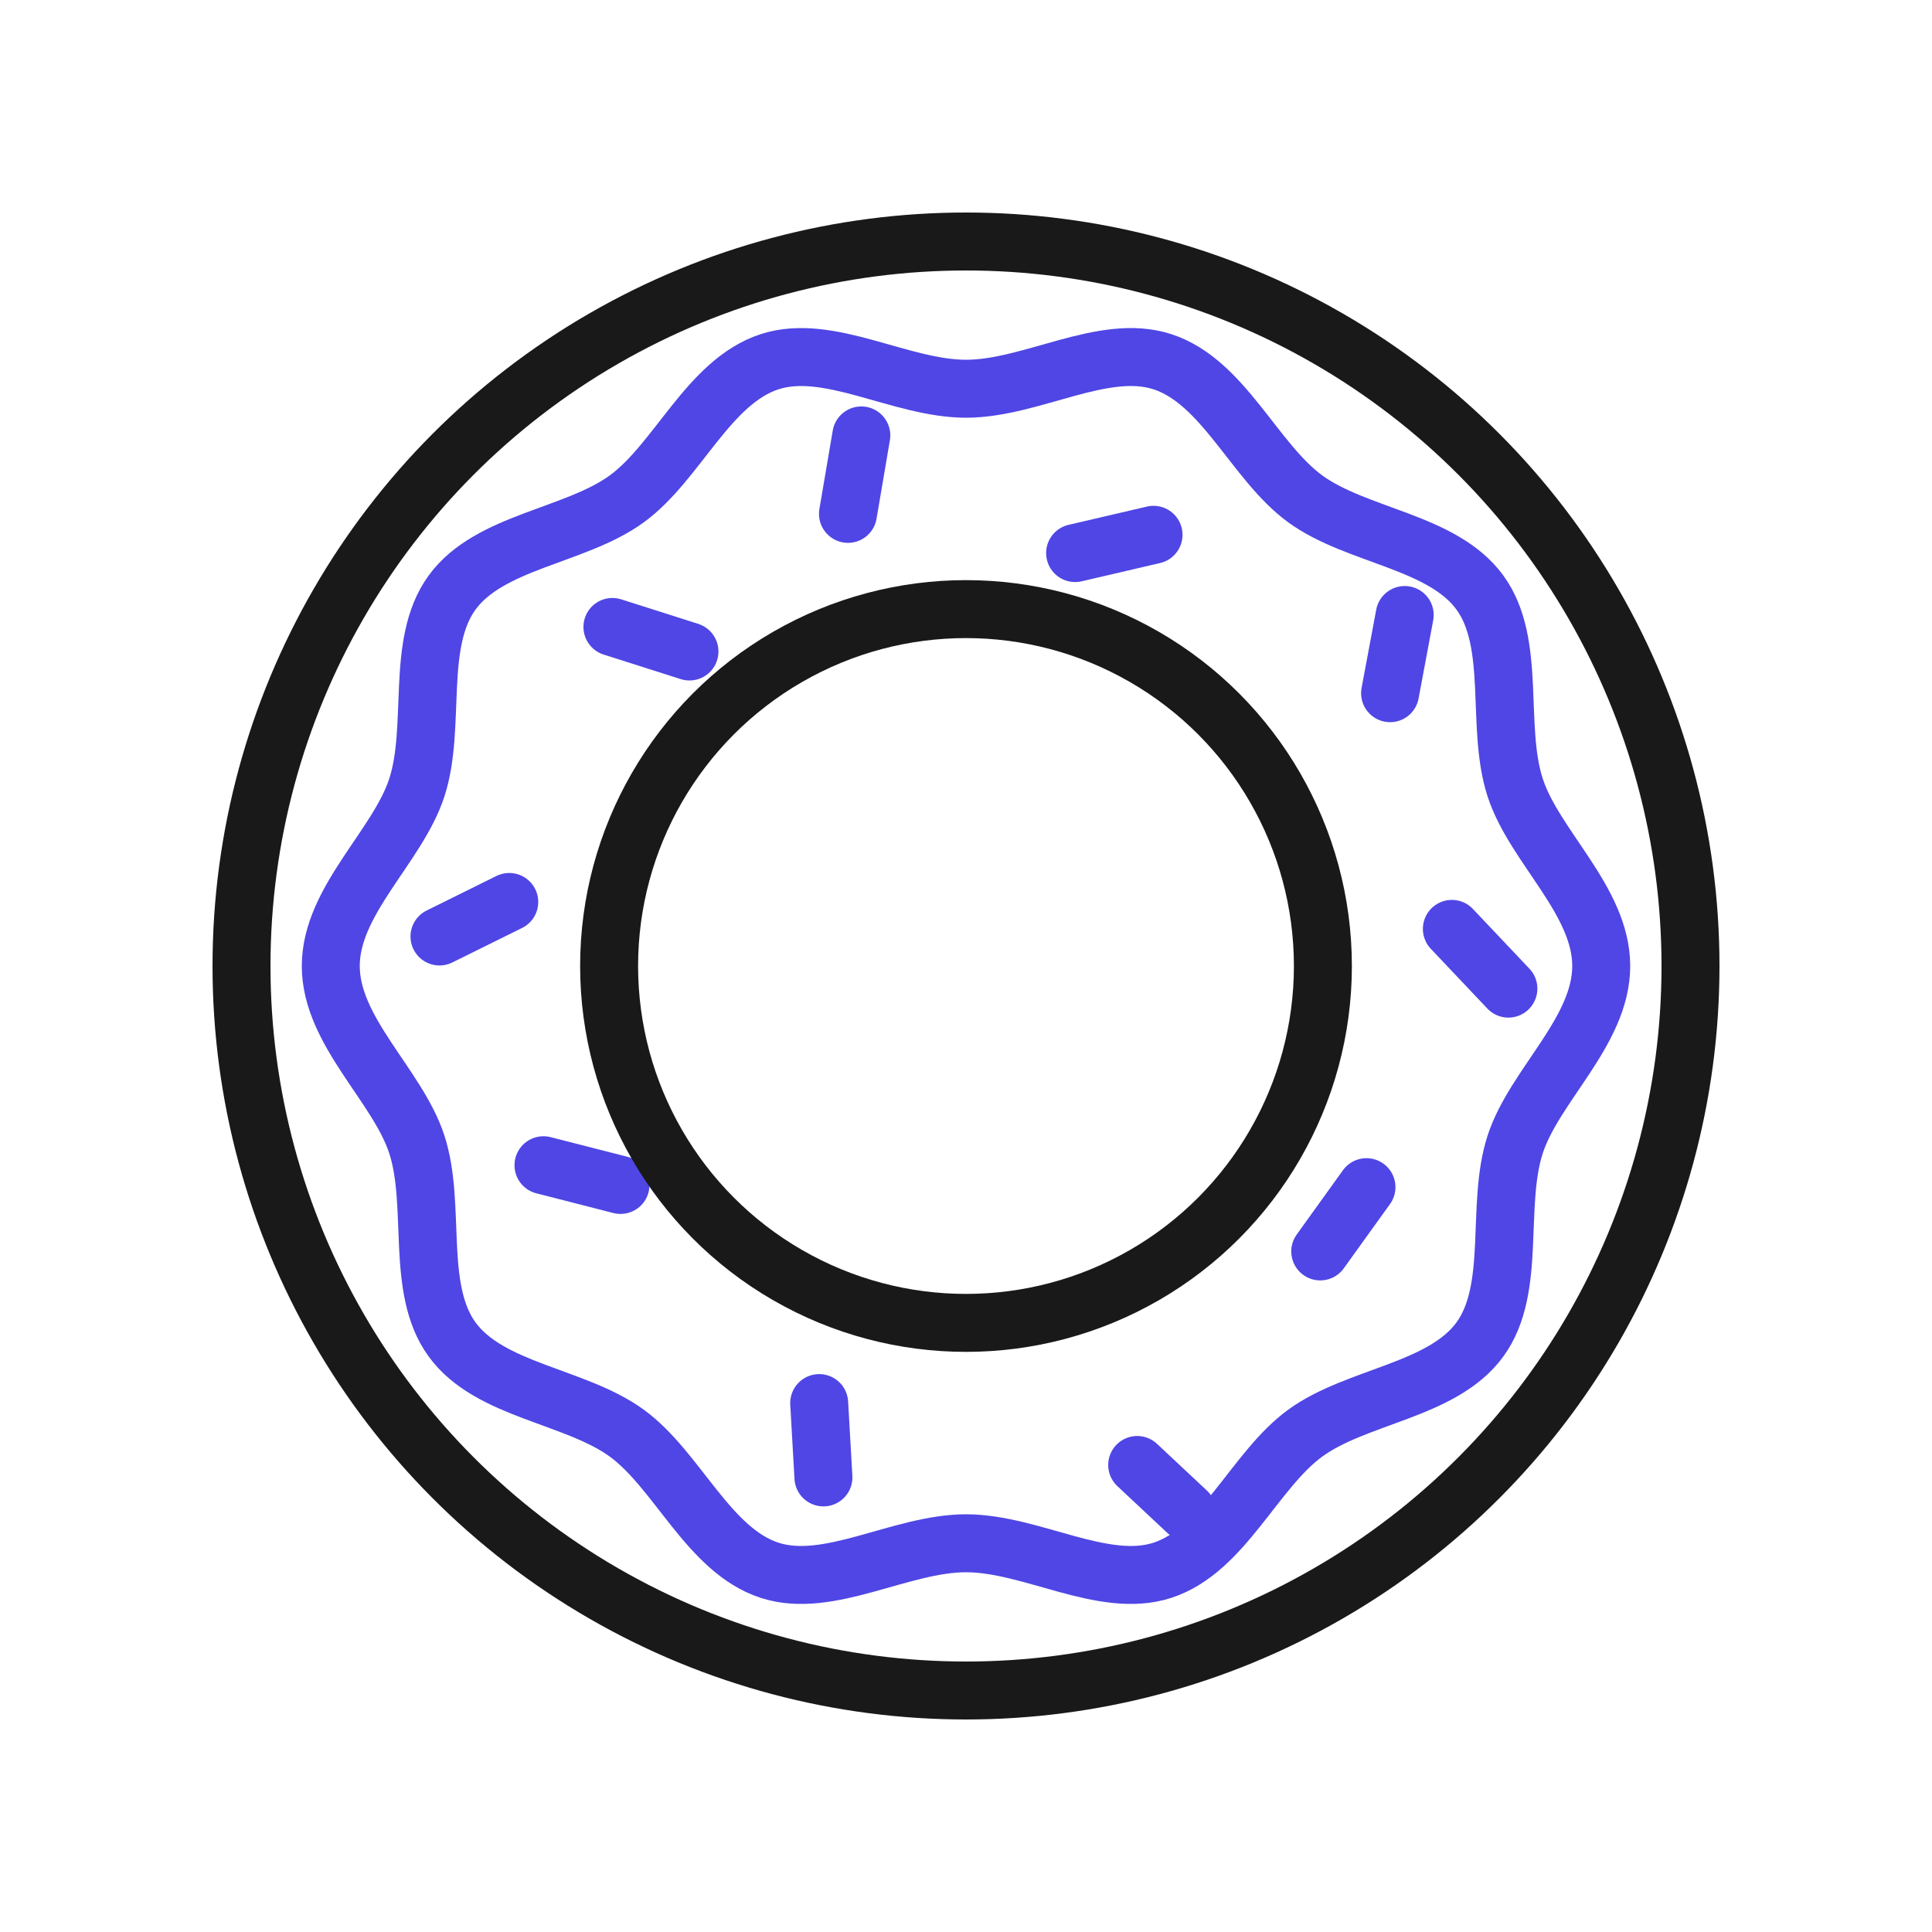
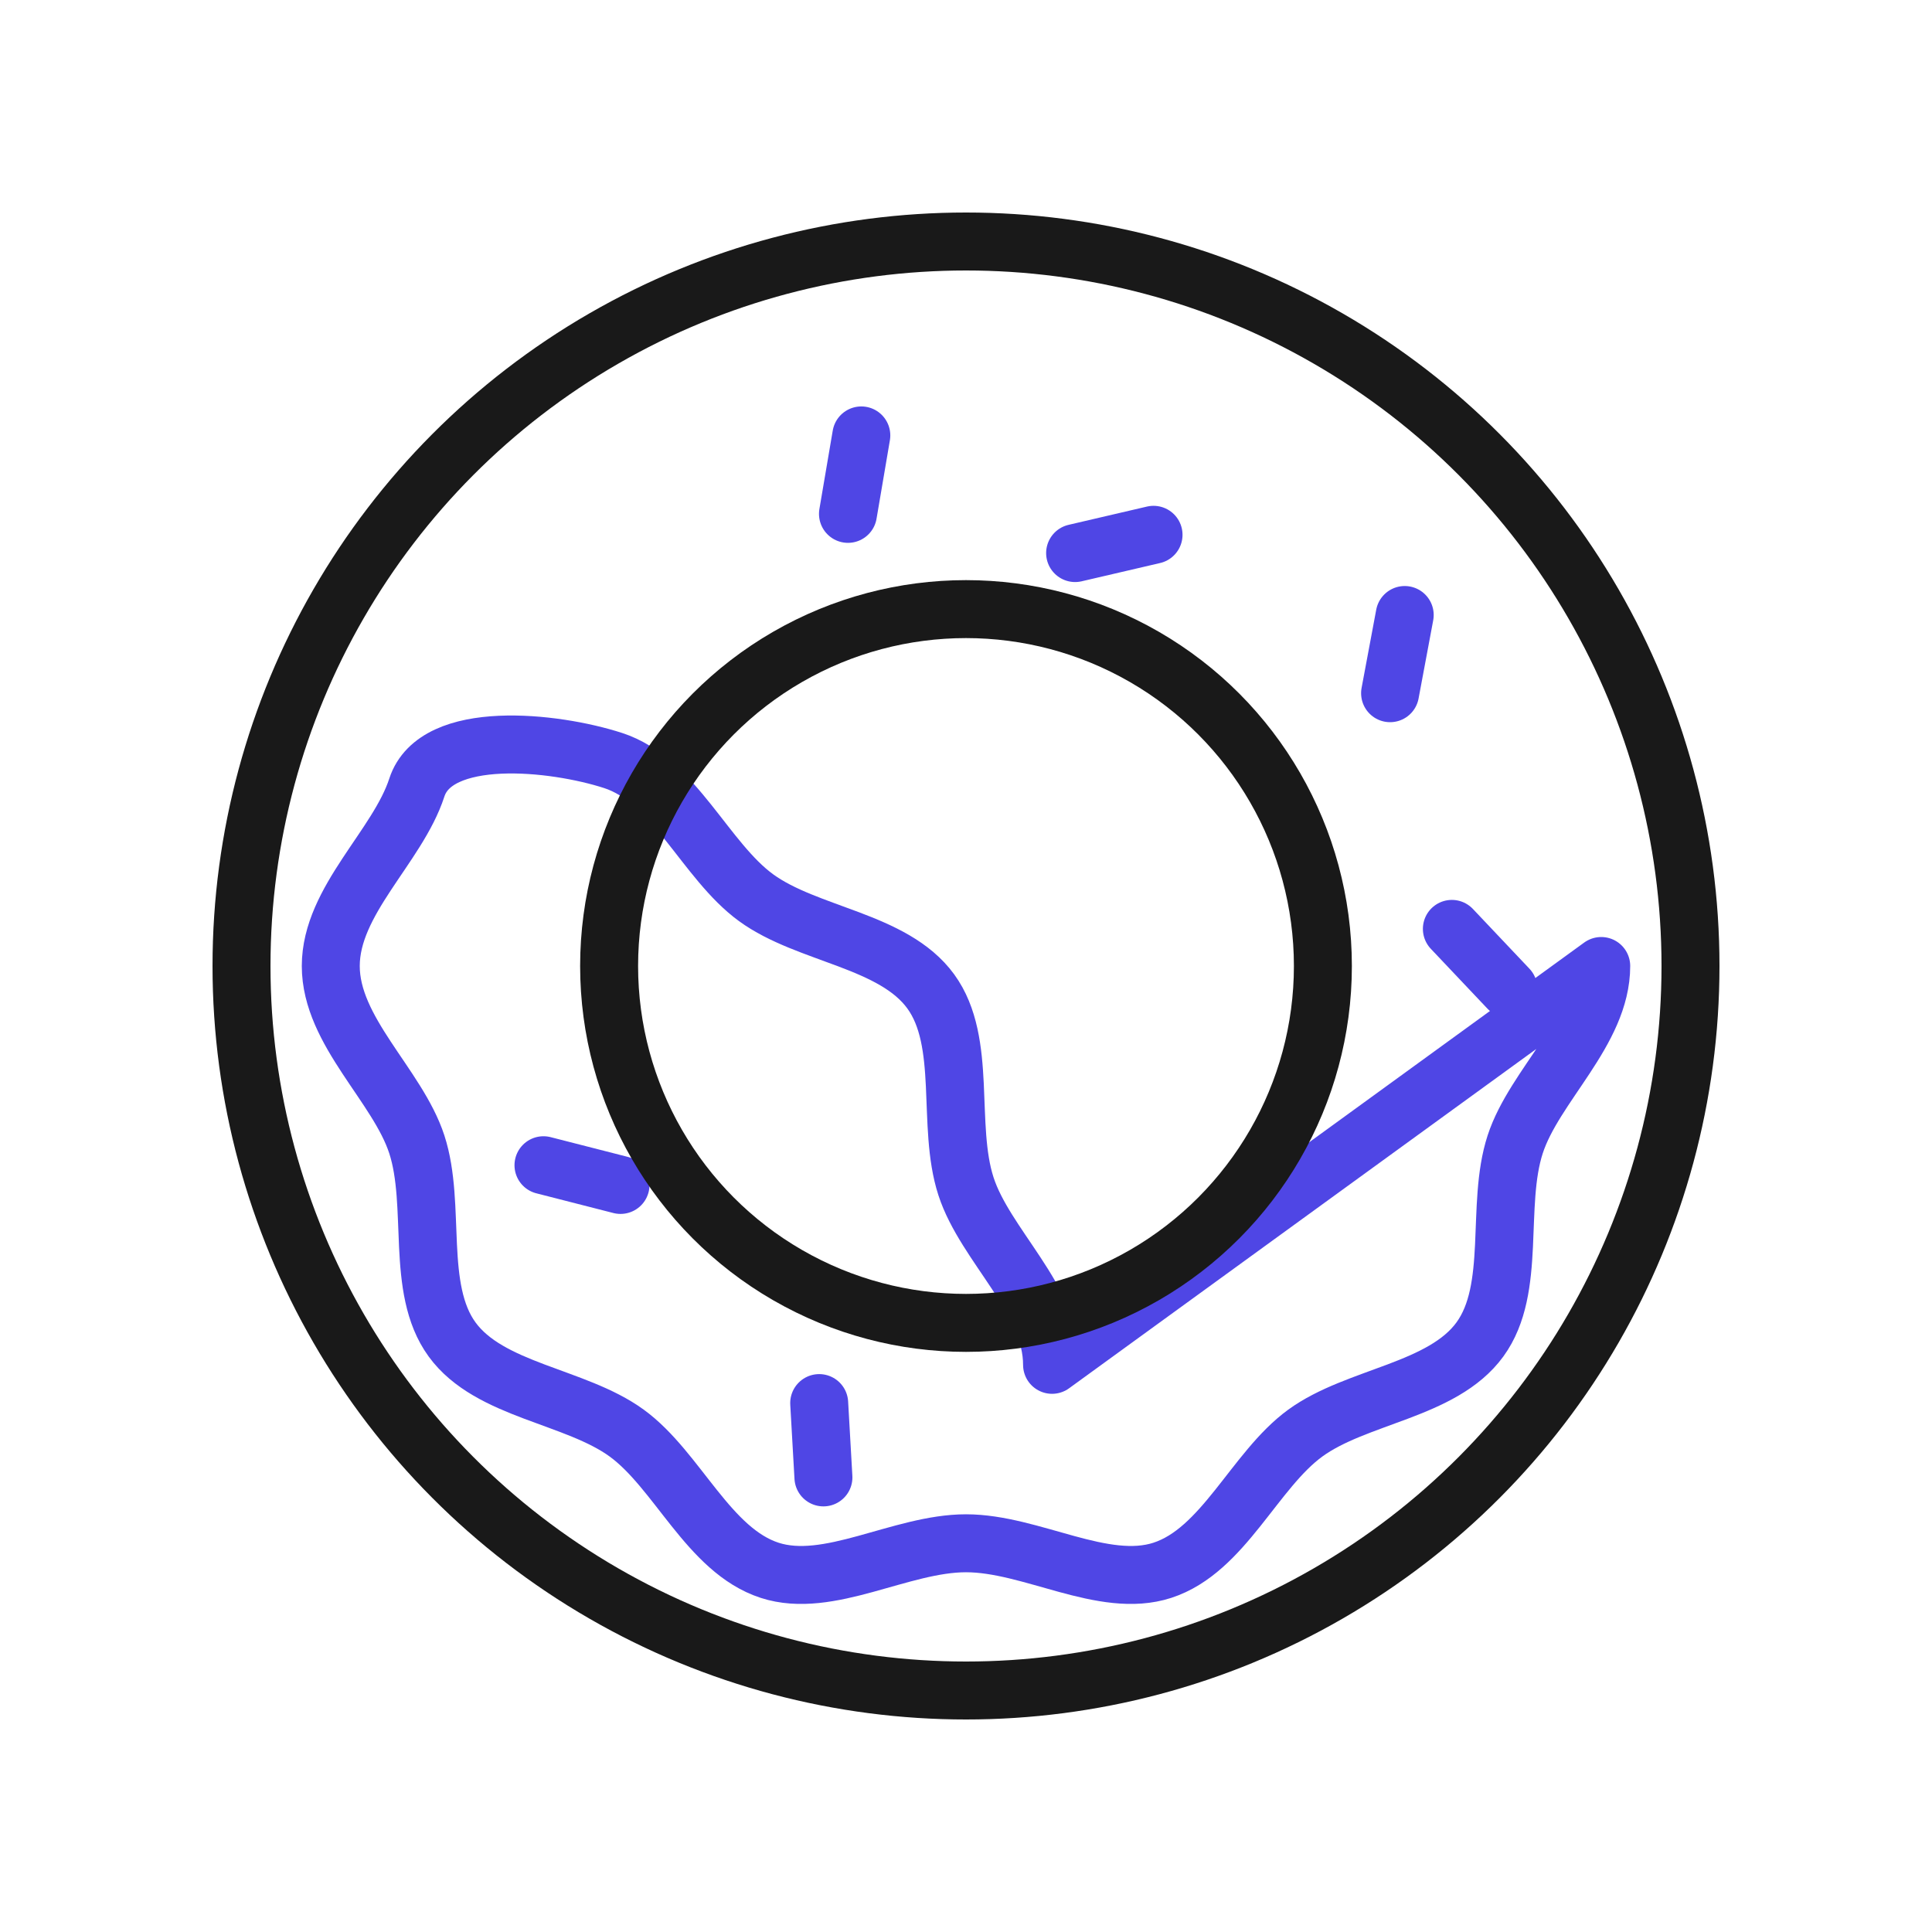
<svg xmlns="http://www.w3.org/2000/svg" viewBox="0 0 400 400">
  <g id="sprinkle">
-     <line x1="90.99" y1="193.89" x2="105.435" y2="186.743" fill="none" stroke="#4f46e5" stroke-linecap="round" stroke-linejoin="round" stroke-width="12" />
-     <line x1="273.344" y1="259.094" x2="282.914" y2="245.788" fill="none" stroke="#4f46e5" stroke-linecap="round" stroke-linejoin="round" stroke-width="12" />
    <line x1="312.296" y1="204.684" x2="300.594" y2="192.316" fill="none" stroke="#4f46e5" stroke-linecap="round" stroke-linejoin="round" stroke-width="12" />
    <line x1="290.832" y1="127.33" x2="287.801" y2="143.52" fill="none" stroke="#4f46e5" stroke-linecap="round" stroke-linejoin="round" stroke-width="12" />
    <line x1="178.327" y1="90.149" x2="175.563" y2="106.391" fill="none" stroke="#4f46e5" stroke-linecap="round" stroke-linejoin="round" stroke-width="12" />
    <line x1="238.829" y1="110.725" x2="222.59" y2="114.507" fill="none" stroke="#4f46e5" stroke-linecap="round" stroke-linejoin="round" stroke-width="12" />
    <line x1="169.605" y1="290.493" x2="170.482" y2="305.88" fill="none" stroke="#4f46e5" stroke-linecap="round" stroke-linejoin="round" stroke-width="12" />
-     <line x1="245.804" y1="313.014" x2="235.441" y2="303.308" fill="none" stroke="#4f46e5" stroke-linecap="round" stroke-linejoin="round" stroke-width="12" />
-     <line x1="142.747" y1="134.884" x2="126.795" y2="129.803" fill="none" stroke="#4f46e5" stroke-linecap="round" stroke-linejoin="round" stroke-width="12" />
    <line x1="128.472" y1="245.329" x2="112.521" y2="241.248" fill="none" stroke="#4f46e5" stroke-linecap="round" stroke-linejoin="round" stroke-width="12" />
  </g>
  <g id="outer_c" data-name="outer c">
    <circle cx="200" cy="200" r="150" fill="none" stroke="#191919" stroke-linecap="round" stroke-linejoin="round" stroke-width="12" />
  </g>
  <g id="wavy">
-     <path d="M331.517,200c0,13.54-13.851,24.727-17.818,36.945-4.112,12.663.377,29.827-7.294,40.367-7.747,10.646-25.51,11.644-36.155,19.392-10.54,7.671-16.936,24.298-29.599,28.41-12.218,3.967-27.111-5.595-40.651-5.595s-28.433,9.563-40.65,5.596c-12.663-4.112-19.06-20.739-29.6-28.41-10.646-7.747-28.408-8.746-36.155-19.392-7.671-10.54-3.182-27.704-7.294-40.366-3.967-12.218-17.818-23.405-17.818-36.945s13.851-24.727,17.818-36.945c4.112-12.663-.377-29.827,7.294-40.367,7.747-10.646,25.51-11.644,36.155-19.392,10.54-7.671,16.936-24.298,29.599-28.41,12.218-3.967,27.111,5.595,40.651,5.595s28.433-9.563,40.65-5.596c12.663,4.112,19.06,20.739,29.6,28.41,10.646,7.747,28.408,8.746,36.155,19.392,7.671,10.54,3.182,27.704,7.294,40.366,3.967,12.218,17.818,23.405,17.818,36.945Z" fill="none" stroke="#4f46e5" stroke-linecap="round" stroke-linejoin="round" stroke-width="12" />
+     <path d="M331.517,200c0,13.54-13.851,24.727-17.818,36.945-4.112,12.663.377,29.827-7.294,40.367-7.747,10.646-25.51,11.644-36.155,19.392-10.54,7.671-16.936,24.298-29.599,28.41-12.218,3.967-27.111-5.595-40.651-5.595s-28.433,9.563-40.65,5.596c-12.663-4.112-19.06-20.739-29.6-28.41-10.646-7.747-28.408-8.746-36.155-19.392-7.671-10.54-3.182-27.704-7.294-40.366-3.967-12.218-17.818-23.405-17.818-36.945s13.851-24.727,17.818-36.945s28.433-9.563,40.65-5.596c12.663,4.112,19.06,20.739,29.6,28.41,10.646,7.747,28.408,8.746,36.155,19.392,7.671,10.54,3.182,27.704,7.294,40.366,3.967,12.218,17.818,23.405,17.818,36.945Z" fill="none" stroke="#4f46e5" stroke-linecap="round" stroke-linejoin="round" stroke-width="12" />
  </g>
  <g id="inner_c" data-name="inner c">
    <circle cx="200" cy="200" r="73.89" fill="none" stroke="#191919" stroke-linecap="round" stroke-linejoin="round" stroke-width="12" />
  </g>
</svg>